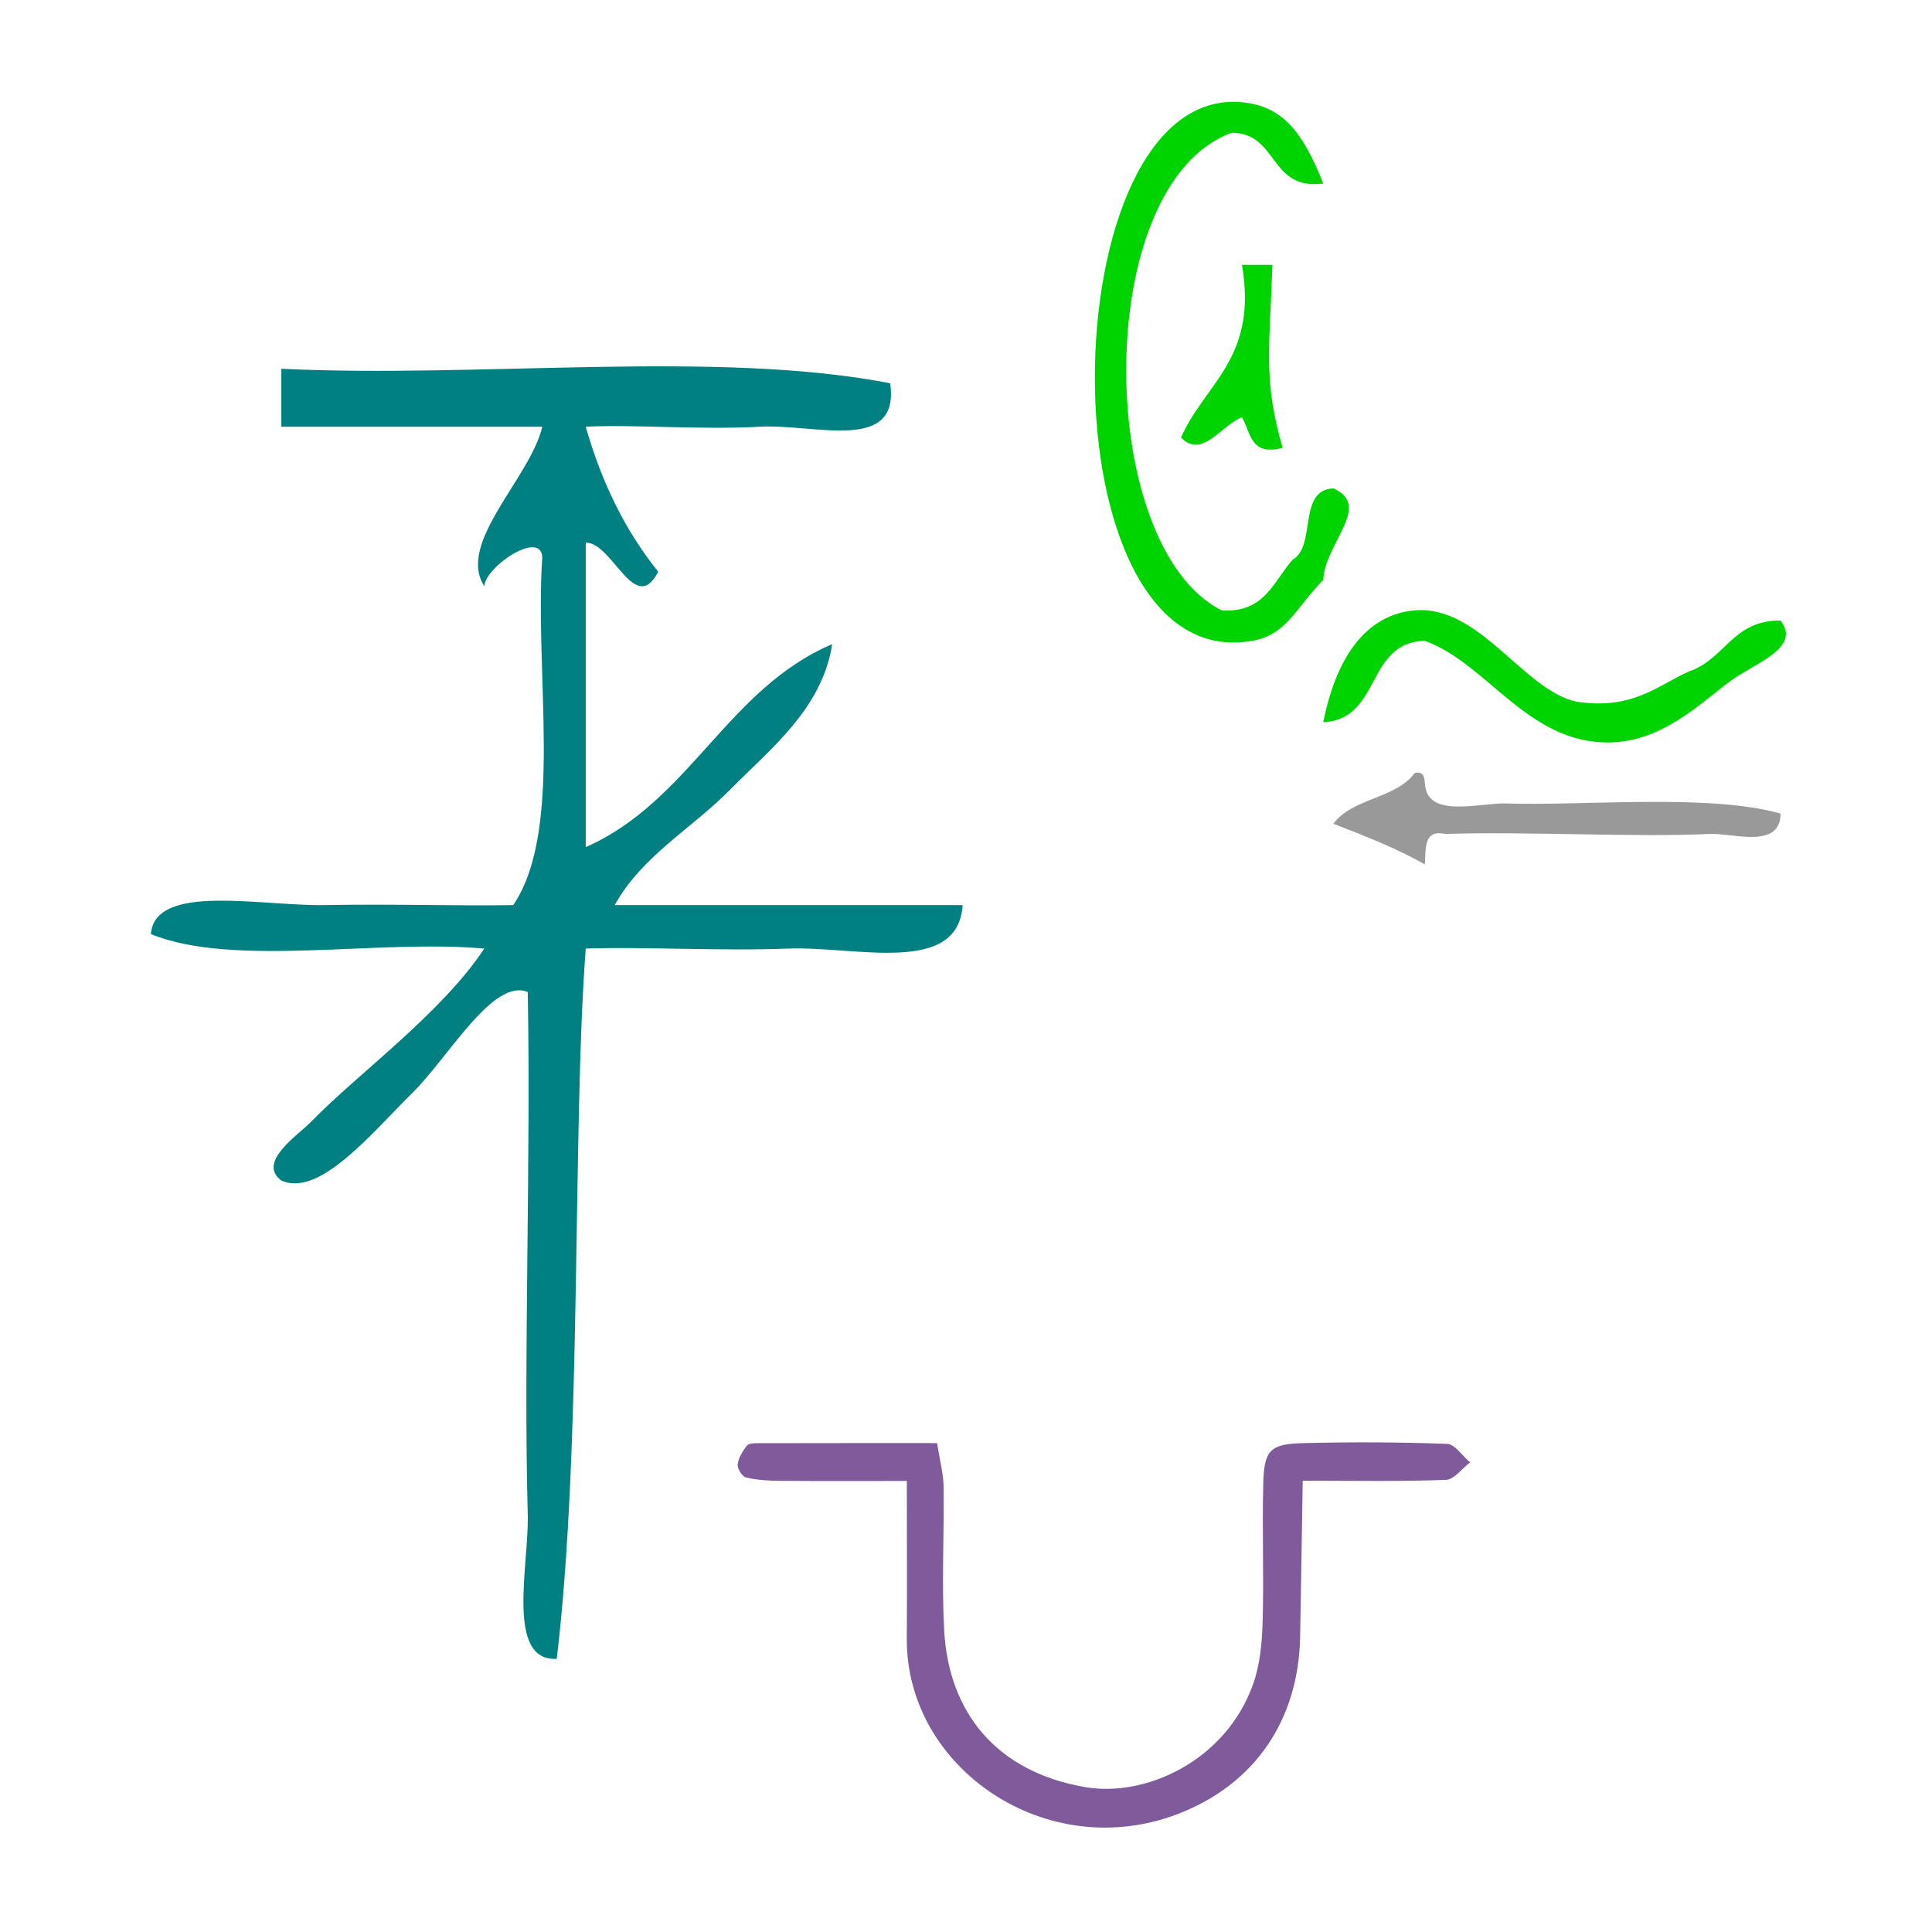
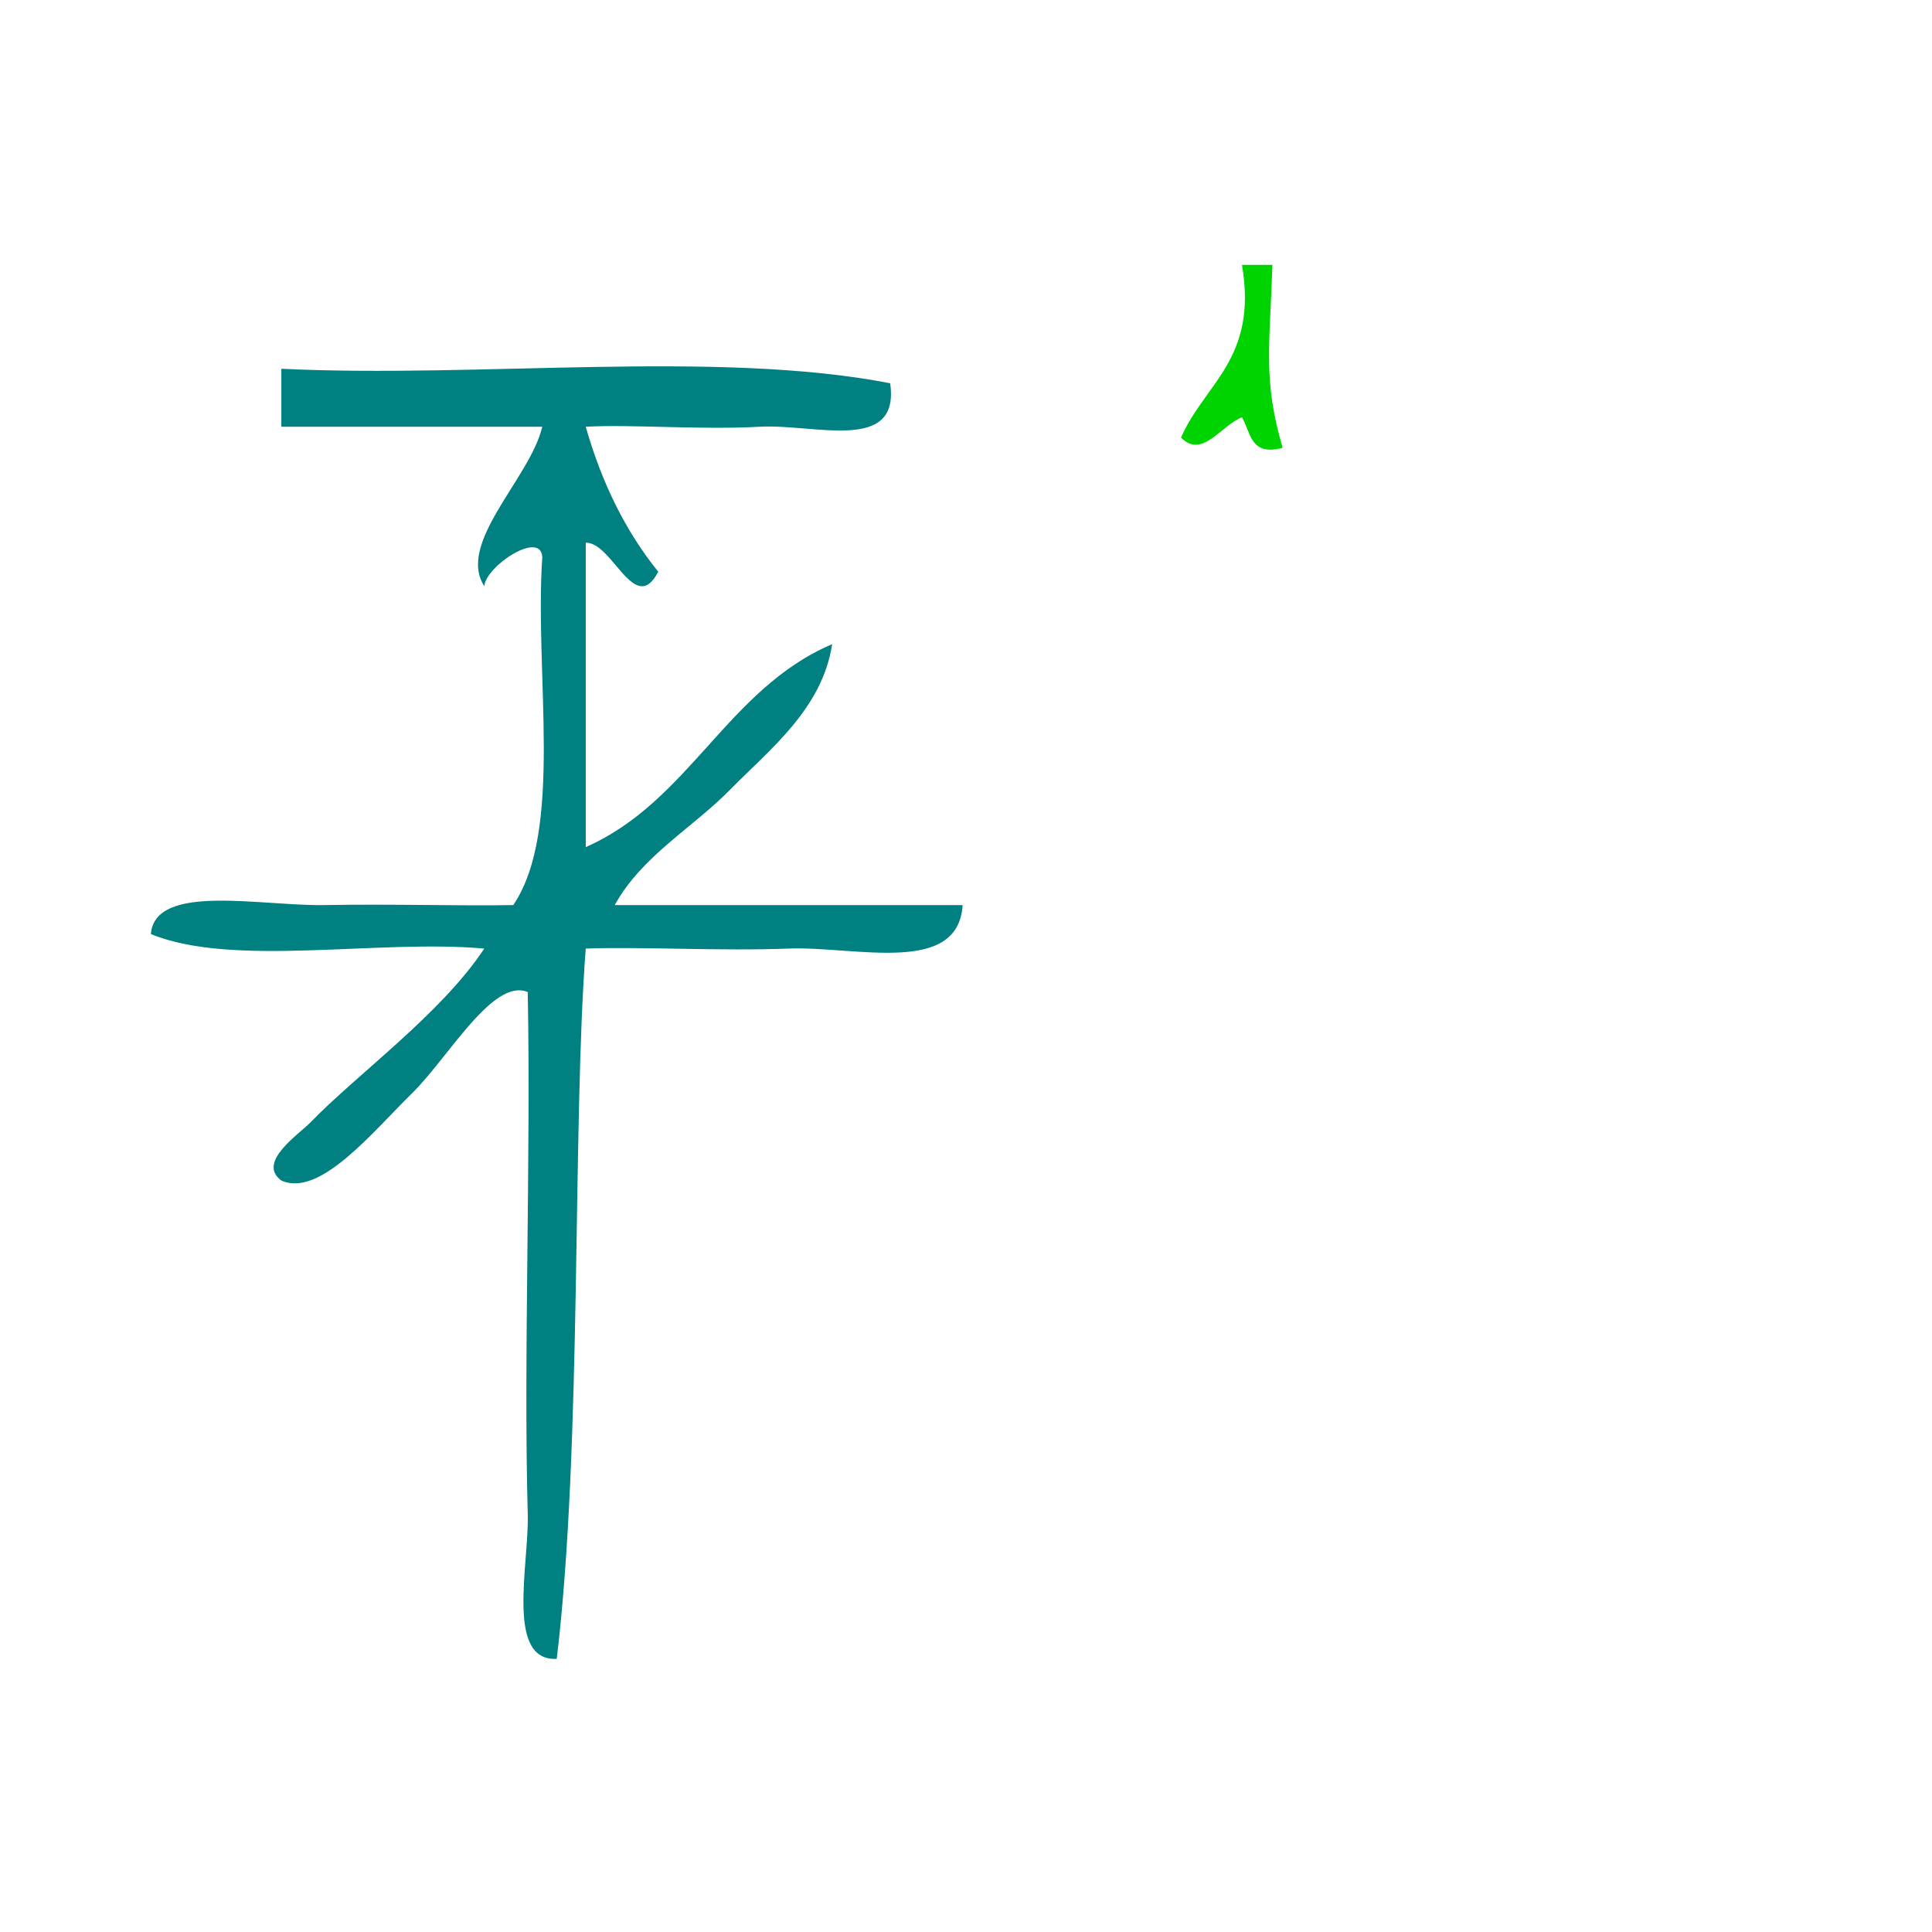
<svg xmlns="http://www.w3.org/2000/svg" xmlns:ns1="http://sodipodi.sourceforge.net/DTD/sodipodi-0.dtd" xmlns:ns2="http://www.inkscape.org/namespaces/inkscape" version="1.1" id="Calque_1" x="0px" y="0px" width="100px" height="100px" viewBox="0 0 100 100" style="enable-background:new 0 0 100 100;" xml:space="preserve" ns1:docname="unideo-07-high2.svg" ns2:version="0.92.1 r15371">
  <defs id="defs13" />
  <ns1:namedview pagecolor="#ffffff" bordercolor="#666666" borderopacity="1" objecttolerance="10" gridtolerance="10" guidetolerance="10" ns2:pageopacity="0" ns2:pageshadow="2" ns2:window-width="640" ns2:window-height="480" id="namedview11" showgrid="false" ns2:zoom="2.36" ns2:cx="50" ns2:cy="50" ns2:window-x="246" ns2:window-y="112" ns2:window-maximized="0" ns2:current-layer="Calque_1" />
-   <path d="m 14.561,19.087 c 10.256,0.498 22.506,-0.997 31.514,0.75 0.521,3.642 -3.881,2.093 -6.753,2.251 -3.059,0.17 -6.636,-0.131 -9.004,0 0.831,2.921 2.075,5.428 3.752,7.503 -1.211,2.345 -2.375,-1.54 -3.752,-1.501 0,5.252 0,10.504 0,15.756 5.383,-2.369 7.318,-8.187 12.755,-10.504 -0.515,3.364 -3.257,5.464 -5.252,7.503 -1.955,1.998 -4.605,3.461 -6.002,6.002 6.002,0 12.005,0 18.007,0 -0.23,3.674 -5.557,2.121 -9.004,2.251 -3.58,0.136 -7.614,-0.104 -10.504,0 -0.705,9.171 -0.174,25.748 -1.501,36.765 -2.664,0.131 -1.427,-4.876 -1.501,-7.503 -0.221,-7.98 0.166,-18.367 0,-27.011 -1.795,-0.757 -4.112,3.403 -6.002,5.252 -2.006,1.964 -4.764,5.406 -6.753,4.502 -1.285,-0.945 0.9,-2.381 1.501,-3.001 2.435,-2.514 6.781,-5.635 9.004,-9.004 -5.509,-0.493 -12.996,0.992 -17.257,-0.75 0.21,-2.665 5.713,-1.44 9.004,-1.501 3.538,-0.065 6.954,0.051 9.754,0 2.619,-3.883 1.092,-11.913 1.501,-18.007 -0.073,-1.426 -2.928,0.465 -3.001,1.501 -1.45,-2.235 2.381,-5.597 3.001,-8.253 -4.502,0 -9.004,0 -13.506,0 0,-1 0,-2 0,-3.001 z" id="path2-676" style="fill:#008080;fill-opacity:1;stroke-width:0.75" ns2:connector-curvature="0" />
-   <path ns2:connector-curvature="0" d="m 74.899,74.735 c -2.477,-0.093 -4.959,-0.1 -7.437,-0.039 -1.741,0.044 -2.036,0.357 -2.078,2.156 -0.058,2.378 0.037,4.762 -0.032,7.14 -0.031,1.069 -0.138,2.189 -0.494,3.186 -1.408,3.953 -5.544,5.864 -8.69,5.323 -4.655,-0.801 -7.068,-3.925 -7.297,-8.109 -0.135,-2.472 0.002,-4.958 -0.03,-7.438 -0.008,-0.656 -0.189,-1.31 -0.337,-2.259 -3.181,0 -6.233,-0.002 -9.285,0.005 -0.193,0 -0.473,0.009 -0.563,0.128 -0.216,0.286 -0.436,0.629 -0.475,0.97 -0.025,0.216 0.234,0.629 0.432,0.676 0.569,0.136 1.171,0.169 1.761,0.173 2.063,0.018 4.127,0.007 6.564,0.007 0,3.01 0.015,5.583 -0.002,8.157 -0.046,6.706 7.236,11.698 14.046,9.075 3.981,-1.533 6.235,-4.869 6.313,-9.175 0.048,-2.638 0.087,-5.277 0.134,-8.07 2.67,0 5.042,0.047 7.409,-0.043 0.428,-0.017 0.835,-0.588 1.252,-0.904 -0.396,-0.336 -0.782,-0.944 -1.191,-0.96 z" id="path2-71-6" style="clip-rule:evenodd;fill:#805b9b;fill-opacity:1;fill-rule:evenodd;stroke-width:0.795" />
+   <path d="m 14.561,19.087 c 10.256,0.498 22.506,-0.997 31.514,0.75 0.521,3.642 -3.881,2.093 -6.753,2.251 -3.059,0.17 -6.636,-0.131 -9.004,0 0.831,2.921 2.075,5.428 3.752,7.503 -1.211,2.345 -2.375,-1.54 -3.752,-1.501 0,5.252 0,10.504 0,15.756 5.383,-2.369 7.318,-8.187 12.755,-10.504 -0.515,3.364 -3.257,5.464 -5.252,7.503 -1.955,1.998 -4.605,3.461 -6.002,6.002 6.002,0 12.005,0 18.007,0 -0.23,3.674 -5.557,2.121 -9.004,2.251 -3.58,0.136 -7.614,-0.104 -10.504,0 -0.705,9.171 -0.174,25.748 -1.501,36.765 -2.664,0.131 -1.427,-4.876 -1.501,-7.503 -0.221,-7.98 0.166,-18.367 0,-27.011 -1.795,-0.757 -4.112,3.403 -6.002,5.252 -2.006,1.964 -4.764,5.406 -6.753,4.502 -1.285,-0.945 0.9,-2.381 1.501,-3.001 2.435,-2.514 6.781,-5.635 9.004,-9.004 -5.509,-0.493 -12.996,0.992 -17.257,-0.75 0.21,-2.665 5.713,-1.44 9.004,-1.501 3.538,-0.065 6.954,0.051 9.754,0 2.619,-3.883 1.092,-11.913 1.501,-18.007 -0.073,-1.426 -2.928,0.465 -3.001,1.501 -1.45,-2.235 2.381,-5.597 3.001,-8.253 -4.502,0 -9.004,0 -13.506,0 0,-1 0,-2 0,-3.001 " id="path2-676" style="fill:#008080;fill-opacity:1;stroke-width:0.75" ns2:connector-curvature="0" />
  <g transform="matrix(0.526,0,0,0.526,48.255,-1.293)" id="g14" style="fill:#00d400;fill-opacity:1">
    <g id="g12" style="fill:#00d400;fill-opacity:1">
      <g id="g10" style="fill:#00d400;fill-opacity:1">
-         <path ns2:connector-curvature="0" d="m 38.473,20.52 c -5.363,0.698 -4.383,-4.95 -9,-5 -13.887,5.045 -13.488,40.716 -1,47 4.275,0.275 5.098,-2.901 7,-5 2.341,-1.326 0.457,-6.876 4,-7 3.861,1.704 -0.848,5.404 -1,9 -2.832,2.917 -3.595,5.405 -7,6 -20.84,3.644 -20.094,-54.76 -1,-53 3.983,0.367 5.988,2.908 8,8 z" id="path2" style="fill:#00d400;fill-opacity:1" />
        <path ns2:connector-curvature="0" d="m 30.473,28.52 c 1,0 2,0 3,0 -0.292,8.357 -0.915,11.375 1,18 -3.206,0.873 -3.127,-1.538 -4,-3 -2.101,0.824 -3.898,4.117 -6,2 2.329,-5.337 7.583,-7.75 6,-17 z" id="path4" style="fill:#00d400;fill-opacity:1" />
-         <path ns2:connector-curvature="0" d="m 83.474,63.52 c 2.101,2.729 -2.604,4.205 -5,6 -3.107,2.326 -6.773,5.995 -12,6 -7.938,0.008 -11.868,-7.783 -18.001,-10 -5.862,0.138 -4.257,7.743 -10,8 1.333,-6.68 4.388,-10.6 9,-11 6.409,-0.557 10.744,7.947 16.001,9 5.442,0.777 7.798,-1.536 11,-3 3.509,-1.157 4.277,-5.055 9,-5 z" id="path6" style="fill:#00d400;fill-opacity:1" />
-         <path ns2:connector-curvature="0" d="m 47.473,78.52 c 0.852,-0.184 0.943,0.391 1,1 0.153,3.563 5.401,1.912 8.001,2 7.538,0.254 20.067,-0.991 27,1 -0.023,3.55 -4.709,1.892 -7,2 -7.383,0.354 -17.773,-0.263 -26.001,0 -2.134,-0.467 -1.904,1.429 -2,3 -2.759,-1.574 -5.877,-2.79 -9,-4 1.814,-2.52 6.188,-2.479 8,-5 z" id="path8" style="fill:#999999;fill-opacity:1" />
      </g>
    </g>
  </g>
</svg>